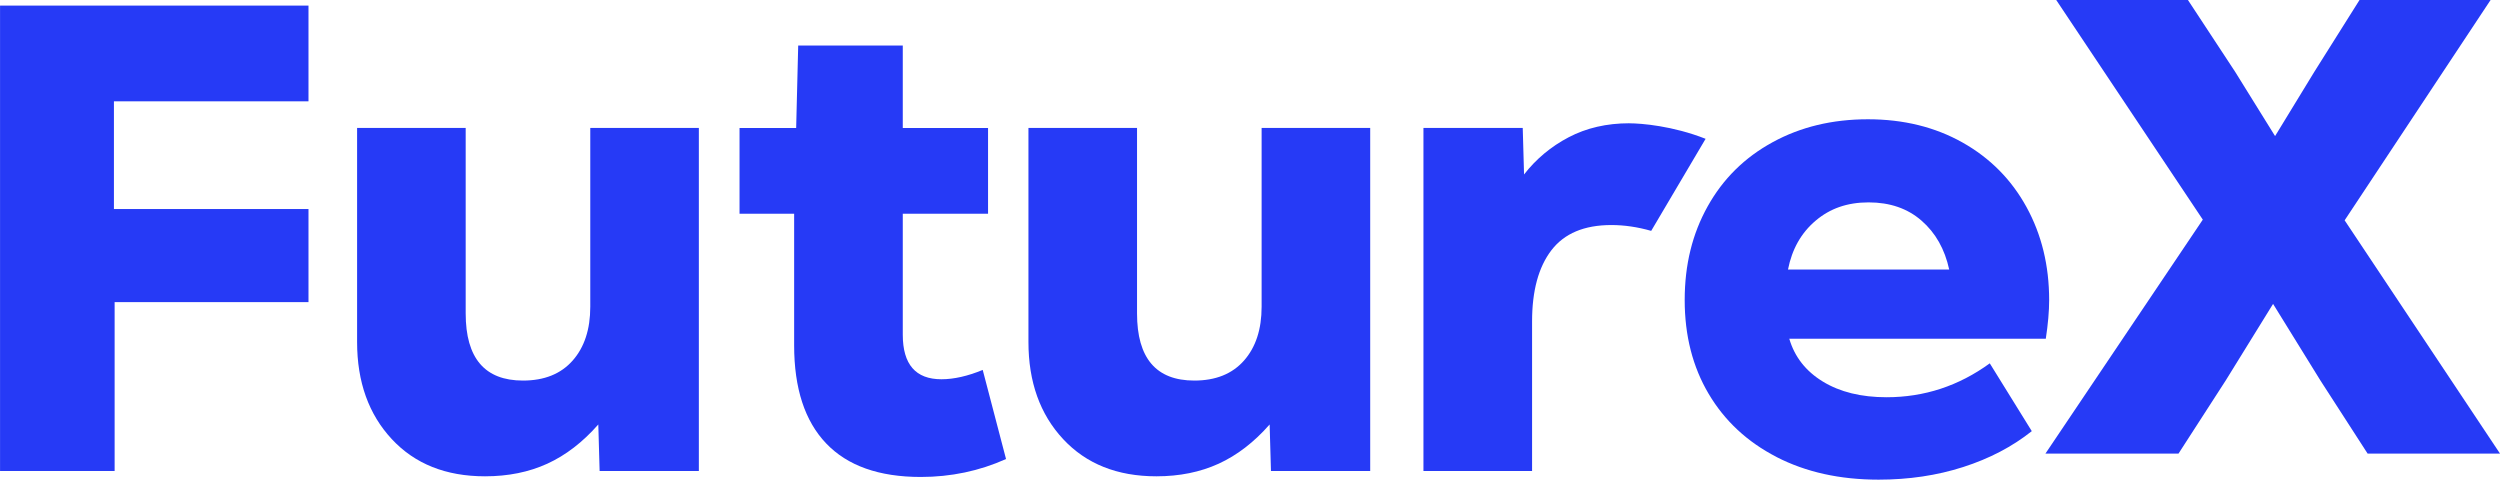
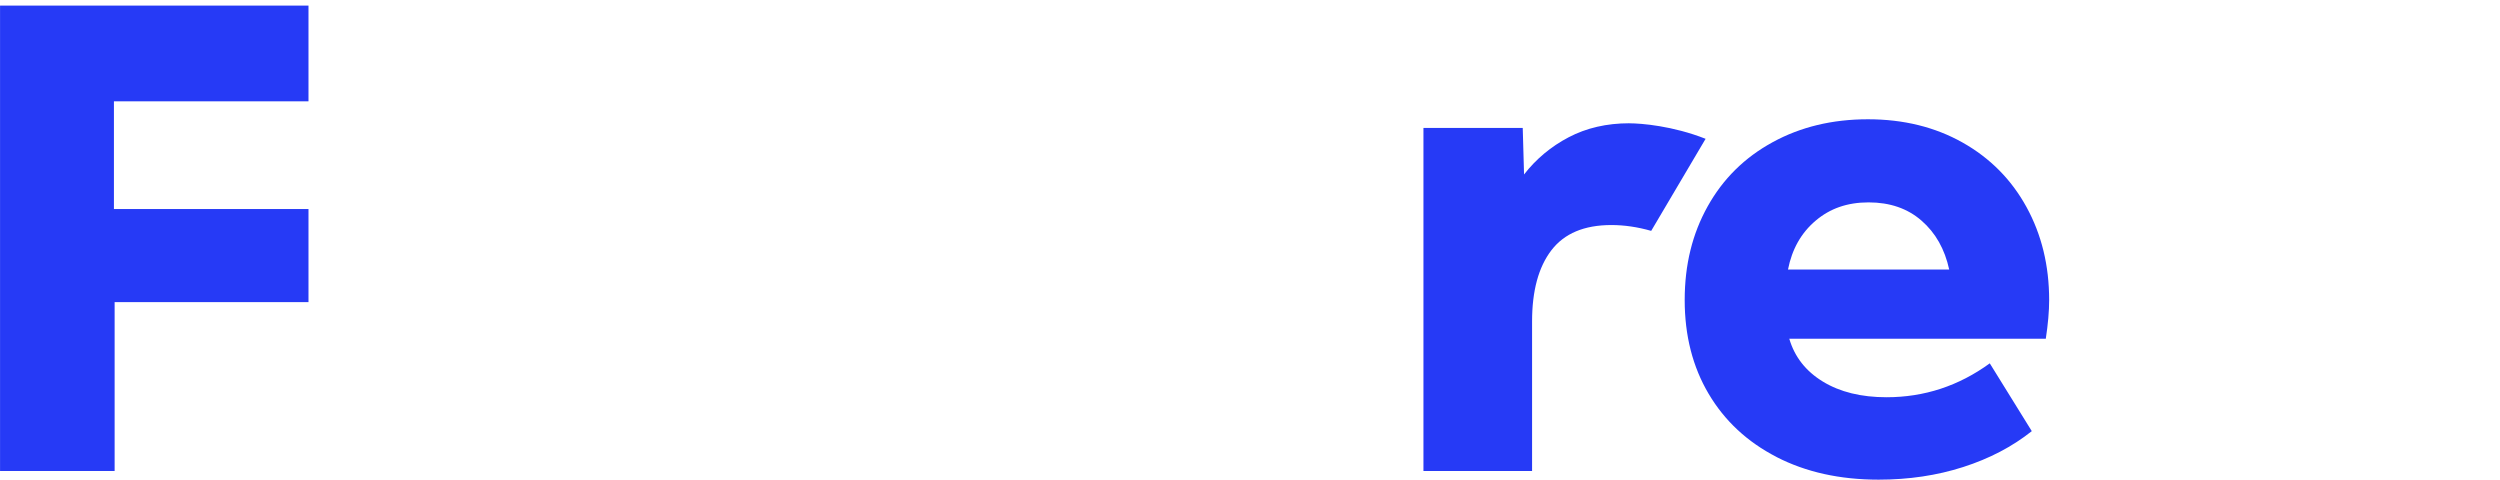
<svg xmlns="http://www.w3.org/2000/svg" fill="none" viewBox="8 8 172 33">
  <path d="M8 8.385H29.224V14.971H15.838V22.381H29.224V28.786H15.886V40.404H8.003V8.385H8Z" fill="#263af6" />
-   <path d="M56.085 40.404H49.254L49.163 37.203C48.091 38.424 46.922 39.322 45.656 39.902C44.387 40.482 42.958 40.77 41.37 40.77C38.682 40.77 36.542 39.918 34.952 38.207C33.364 36.5 32.568 34.274 32.568 31.53V16.802H40.039V29.563C40.039 32.645 41.354 34.183 43.981 34.183C45.448 34.183 46.585 33.727 47.396 32.81C48.205 31.896 48.611 30.659 48.611 29.107V16.802H56.081V40.404H56.085Z" fill="#263af6" />
-   <path d="M64.838 38.505C63.37 36.967 62.637 34.718 62.637 31.76V22.705H58.88V16.805H62.776L62.916 11.132H70.111V16.805H75.978V22.705H70.111V31.028C70.111 33.072 70.997 34.093 72.77 34.093C73.624 34.093 74.572 33.879 75.611 33.451L77.215 39.581C75.38 40.404 73.426 40.815 71.348 40.815C68.474 40.815 66.305 40.044 64.838 38.505Z" fill="#263af6" />
-   <path d="M102.274 40.404H95.442L95.351 37.203C94.28 38.424 93.111 39.322 91.845 39.902C90.575 40.482 89.147 40.77 87.559 40.77C84.871 40.77 82.731 39.918 81.14 38.207C79.552 36.5 78.757 34.274 78.757 31.53V16.802H86.228V29.563C86.228 32.645 87.543 34.183 90.169 34.183C91.637 34.183 92.773 33.727 93.585 32.81C94.394 31.896 94.799 30.659 94.799 29.107V16.802H102.27V40.404H102.274Z" fill="#263af6" />
  <path d="M120.098 16.481C118.54 16.481 117.15 16.802 115.926 17.443C114.705 18.082 113.683 18.94 112.855 20.003L112.764 16.802H105.933V40.404H113.407V30.114C113.407 28.009 113.848 26.379 114.735 25.219C115.621 24.062 116.994 23.483 118.861 23.483C119.748 23.483 120.66 23.615 121.602 23.884L125.345 17.55C123.082 16.659 120.923 16.484 120.098 16.484V16.481Z" fill="#263af6" />
  <path d="M130.231 39.442C128.215 38.405 126.657 36.957 125.556 35.097C124.455 33.237 123.907 31.086 123.907 28.646C123.907 26.207 124.433 24.088 125.488 22.196C126.543 20.304 128.033 18.833 129.959 17.783C131.884 16.73 134.069 16.206 136.514 16.206C138.959 16.206 141.128 16.74 143.024 17.806C144.92 18.875 146.384 20.352 147.423 22.245C148.462 24.137 148.982 26.268 148.982 28.65C148.982 29.411 148.904 30.296 148.751 31.303H131.102C131.468 32.554 132.241 33.539 133.417 34.255C134.592 34.971 136.053 35.33 137.793 35.33C140.391 35.33 142.758 34.553 144.897 32.998L147.787 37.663C146.443 38.732 144.868 39.555 143.066 40.132C141.264 40.712 139.322 41 137.245 41C134.585 41 132.248 40.482 130.231 39.445V39.442ZM142.105 26.544C141.8 25.141 141.167 24.02 140.202 23.181C139.241 22.342 138.027 21.924 136.559 21.924C135.092 21.924 133.907 22.342 132.917 23.181C131.923 24.02 131.29 25.141 131.014 26.544H142.108H142.105Z" fill="#263af6" />
-   <path d="M159.554 23.113L149.468 8H158.53L161.783 12.948L164.525 17.363L167.221 12.948L170.335 8H179.352L169.311 23.158L180 39.206H170.891L167.639 34.169L164.387 28.908L161.134 34.169L157.882 39.206H148.727L159.554 23.11V23.113Z" fill="#263af6" />
</svg>